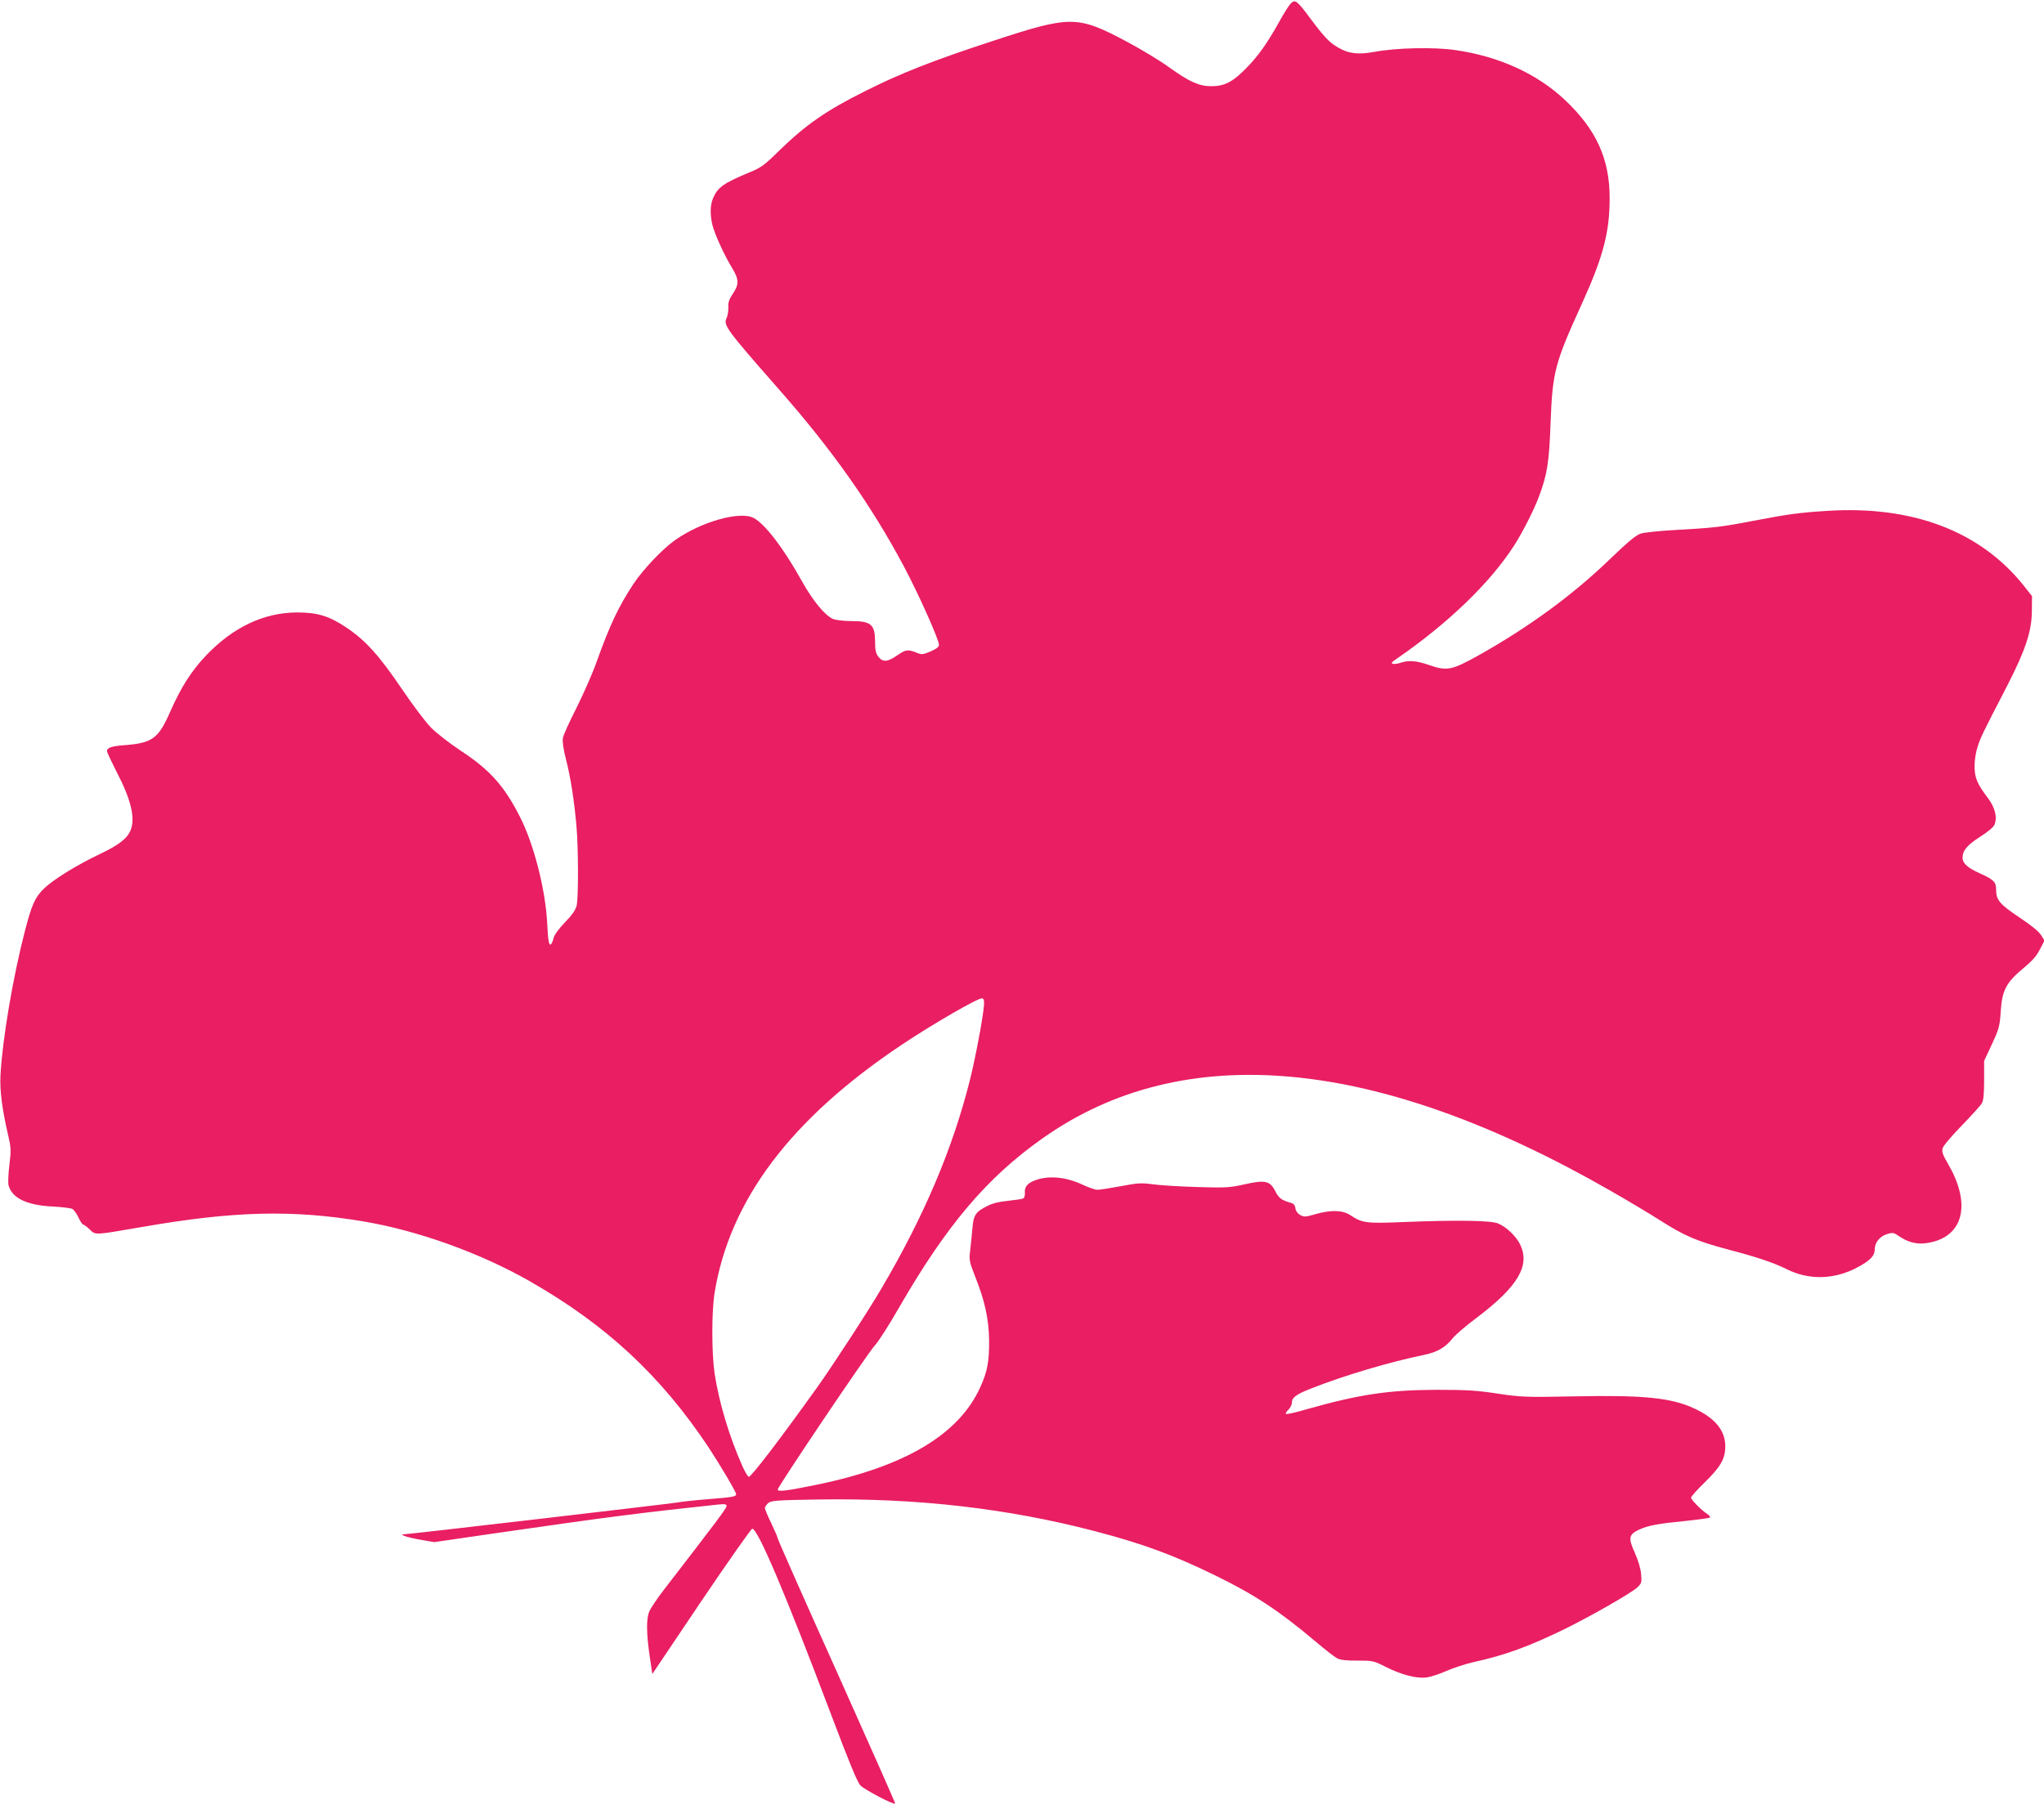
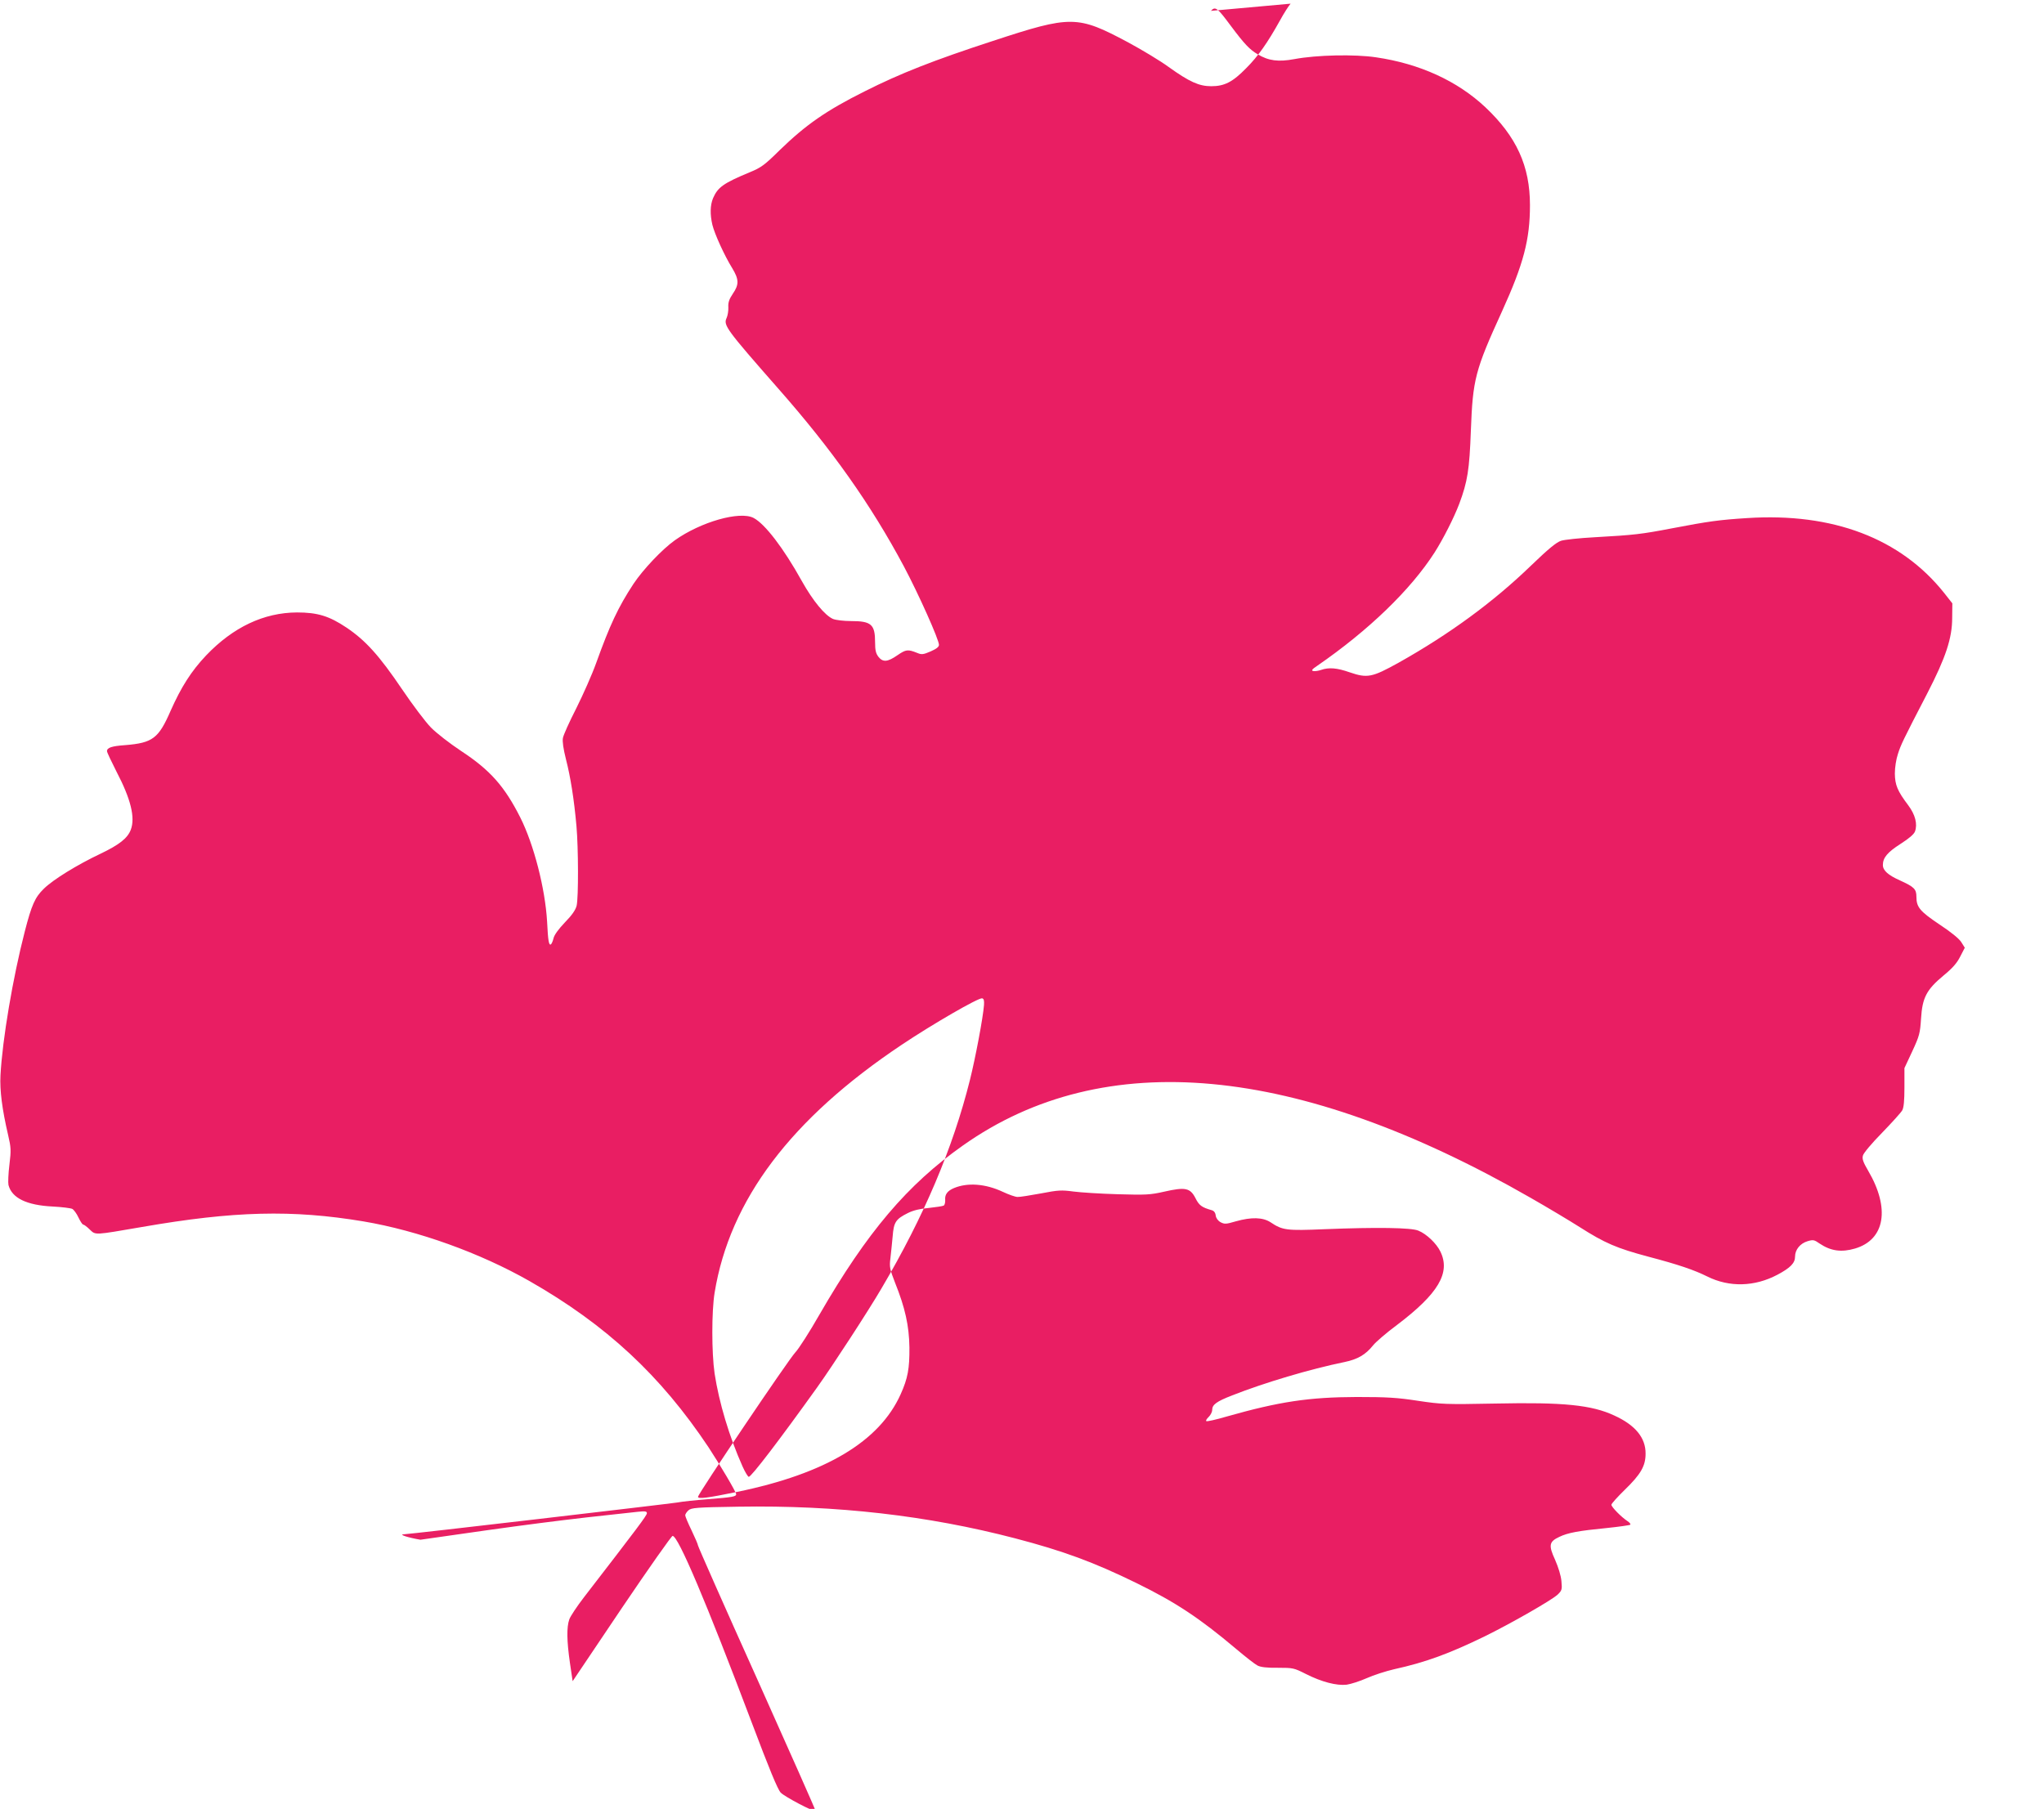
<svg xmlns="http://www.w3.org/2000/svg" version="1.0" width="1280pt" height="1133pt" viewBox="0 0 1280 1133" preserveAspectRatio="xMidYMid meet">
  <g transform="translate(0,1133) scale(0.1,-0.1)" fill="#e91e63" stroke="none">
-     <path d="M8082 11307 c-11 -12 -42 -60 -67 -106 -78 -140 -136 -223 -211 -298 -85 -87 -136 -113 -219 -113 -76 0 -136 27 -266 120 -53 39 -168 108 -255 155 -317 169 -355 170 -845 9 -371 -121 -582 -204 -804 -316 -242 -121 -368 -209 -533 -369 -94 -93 -116 -109 -187 -138 -166 -69 -200 -94 -230 -163 -18 -44 -19 -101 -4 -166 14 -57 75 -192 124 -271 43 -71 44 -103 4 -161 -23 -34 -30 -55 -28 -85 1 -22 -4 -52 -11 -67 -21 -45 -2 -71 322 -440 337 -382 582 -729 788 -1115 92 -173 220 -459 220 -492 0 -13 -16 -25 -52 -41 -46 -20 -57 -21 -83 -10 -60 24 -71 23 -125 -14 -62 -43 -91 -45 -119 -10 -16 21 -21 41 -21 90 0 113 -23 134 -151 134 -44 0 -94 6 -112 13 -51 22 -126 113 -196 238 -115 207 -231 358 -302 395 -87 45 -331 -25 -493 -140 -80 -57 -199 -183 -259 -273 -96 -146 -148 -258 -233 -494 -26 -73 -83 -201 -125 -285 -43 -84 -81 -168 -84 -187 -4 -21 3 -68 19 -132 28 -108 51 -250 66 -420 12 -135 13 -446 1 -498 -7 -27 -29 -59 -74 -105 -40 -42 -67 -79 -71 -100 -4 -17 -12 -34 -16 -37 -13 -8 -18 22 -24 143 -12 207 -83 483 -168 652 -99 196 -189 297 -370 416 -71 47 -156 113 -189 147 -33 33 -115 142 -182 241 -142 210 -228 305 -347 385 -109 73 -182 95 -310 95 -208 -1 -400 -92 -569 -269 -93 -98 -157 -199 -223 -348 -75 -172 -112 -200 -283 -214 -86 -6 -115 -16 -115 -38 0 -7 27 -64 59 -127 90 -172 119 -289 90 -365 -20 -53 -72 -94 -189 -150 -146 -69 -297 -162 -355 -219 -56 -54 -77 -102 -120 -269 -74 -286 -140 -675 -152 -900 -5 -94 10 -212 48 -375 18 -77 19 -94 8 -185 -7 -56 -9 -113 -6 -127 21 -82 114 -127 277 -135 58 -3 113 -10 123 -15 9 -5 27 -29 38 -53 12 -25 25 -45 30 -45 5 0 24 -14 41 -31 38 -36 25 -36 328 16 575 100 941 109 1385 35 344 -58 732 -198 1041 -374 480 -274 821 -591 1121 -1041 71 -108 173 -280 173 -294 0 -15 -24 -19 -175 -31 -77 -6 -165 -15 -195 -21 -48 -8 -1679 -199 -1712 -199 -34 -1 28 -21 105 -34 l86 -15 413 60 c664 96 889 125 1361 175 47 5 57 3 57 -9 0 -14 -59 -92 -393 -525 -44 -57 -86 -120 -93 -140 -17 -49 -16 -133 4 -272 l17 -115 306 455 c169 250 313 455 320 455 35 0 211 -416 494 -1165 112 -297 164 -423 183 -443 25 -26 209 -123 218 -114 2 2 -163 374 -366 827 -204 453 -370 829 -370 835 0 6 -18 48 -40 94 -22 45 -40 88 -40 95 0 7 9 21 20 31 18 16 48 19 313 23 615 10 1184 -55 1732 -198 302 -79 492 -149 760 -280 245 -120 395 -219 625 -413 58 -49 118 -96 134 -104 19 -10 58 -15 127 -14 95 0 101 -1 176 -39 99 -50 192 -74 255 -67 27 4 83 22 126 41 42 19 120 44 172 56 196 43 345 98 565 205 169 83 420 227 458 262 27 26 29 32 24 85 -3 34 -19 86 -40 134 -42 91 -37 113 27 143 54 26 121 38 294 55 79 8 147 18 150 21 4 4 -4 14 -18 23 -38 25 -100 88 -100 102 0 7 38 49 84 94 100 97 130 149 130 226 1 99 -64 179 -196 239 -141 66 -319 84 -743 75 -315 -6 -337 -5 -485 17 -130 20 -193 24 -385 24 -299 -1 -485 -29 -813 -122 -68 -20 -126 -33 -129 -29 -4 3 3 15 15 26 12 12 22 31 22 44 0 33 27 53 125 91 203 80 489 165 704 209 82 17 132 46 179 105 17 21 84 79 149 127 259 196 337 327 272 460 -24 50 -86 110 -138 131 -44 19 -262 22 -586 9 -240 -10 -264 -7 -339 43 -49 32 -120 34 -219 6 -61 -18 -70 -18 -95 -5 -17 10 -28 26 -30 42 -2 18 -11 29 -25 33 -63 18 -79 30 -102 76 -33 64 -64 70 -196 40 -88 -20 -115 -21 -290 -16 -107 3 -232 11 -278 17 -75 10 -95 9 -204 -12 -66 -12 -132 -23 -146 -22 -14 0 -56 15 -92 32 -109 51 -220 59 -305 24 -41 -17 -59 -40 -56 -74 1 -16 -3 -32 -9 -36 -7 -4 -49 -10 -94 -15 -56 -5 -97 -15 -131 -32 -76 -38 -88 -57 -95 -146 -4 -42 -10 -103 -14 -137 -7 -55 -4 -68 29 -153 63 -157 88 -269 90 -406 1 -132 -10 -193 -55 -293 -133 -296 -470 -497 -1022 -611 -190 -39 -247 -46 -247 -31 0 18 567 860 610 905 21 22 89 128 150 235 299 518 551 815 900 1061 882 623 2092 511 3555 -329 105 -60 242 -142 305 -182 160 -102 233 -133 431 -186 190 -50 286 -83 369 -124 138 -69 297 -65 440 11 81 43 110 73 110 113 0 44 32 83 79 97 34 10 41 9 75 -15 70 -47 137 -56 222 -31 188 56 220 252 82 487 -31 53 -39 74 -33 95 3 15 56 78 119 142 62 64 119 127 127 141 10 17 14 61 14 145 l0 120 49 105 c45 97 49 113 55 205 8 131 34 181 141 270 56 46 84 78 104 118 l29 56 -22 35 c-14 22 -64 63 -137 111 -122 82 -144 108 -144 173 0 48 -14 62 -102 102 -76 34 -108 63 -108 97 0 46 29 80 110 132 53 34 84 60 91 78 17 46 2 105 -42 164 -68 90 -83 127 -84 199 0 38 8 89 19 122 19 59 29 81 184 380 116 225 156 346 156 473 l1 91 -52 66 c-272 341 -697 503 -1233 468 -174 -11 -240 -20 -470 -64 -193 -37 -236 -42 -485 -56 -93 -5 -188 -15 -210 -22 -29 -9 -80 -51 -191 -158 -234 -226 -508 -427 -827 -606 -166 -92 -195 -98 -306 -60 -80 28 -130 32 -179 15 -17 -6 -39 -9 -49 -7 -14 3 -8 11 25 33 322 222 585 476 735 710 54 85 121 217 154 304 52 139 64 213 73 461 12 319 26 375 195 745 135 297 175 450 175 665 0 245 -84 429 -280 614 -175 164 -410 272 -684 312 -133 20 -371 15 -510 -11 -102 -19 -163 -11 -231 30 -50 29 -84 65 -169 179 -84 113 -96 123 -124 93z m-1920 -6272 c-6 -80 -54 -333 -88 -469 -107 -428 -288 -855 -554 -1306 -80 -137 -307 -486 -403 -620 -237 -331 -412 -560 -428 -560 -5 0 -23 29 -39 65 -83 186 -147 399 -175 582 -19 131 -19 389 0 506 95 582 479 1090 1170 1552 194 130 483 297 505 292 11 -2 14 -13 12 -42z" />
+     <path d="M8082 11307 c-11 -12 -42 -60 -67 -106 -78 -140 -136 -223 -211 -298 -85 -87 -136 -113 -219 -113 -76 0 -136 27 -266 120 -53 39 -168 108 -255 155 -317 169 -355 170 -845 9 -371 -121 -582 -204 -804 -316 -242 -121 -368 -209 -533 -369 -94 -93 -116 -109 -187 -138 -166 -69 -200 -94 -230 -163 -18 -44 -19 -101 -4 -166 14 -57 75 -192 124 -271 43 -71 44 -103 4 -161 -23 -34 -30 -55 -28 -85 1 -22 -4 -52 -11 -67 -21 -45 -2 -71 322 -440 337 -382 582 -729 788 -1115 92 -173 220 -459 220 -492 0 -13 -16 -25 -52 -41 -46 -20 -57 -21 -83 -10 -60 24 -71 23 -125 -14 -62 -43 -91 -45 -119 -10 -16 21 -21 41 -21 90 0 113 -23 134 -151 134 -44 0 -94 6 -112 13 -51 22 -126 113 -196 238 -115 207 -231 358 -302 395 -87 45 -331 -25 -493 -140 -80 -57 -199 -183 -259 -273 -96 -146 -148 -258 -233 -494 -26 -73 -83 -201 -125 -285 -43 -84 -81 -168 -84 -187 -4 -21 3 -68 19 -132 28 -108 51 -250 66 -420 12 -135 13 -446 1 -498 -7 -27 -29 -59 -74 -105 -40 -42 -67 -79 -71 -100 -4 -17 -12 -34 -16 -37 -13 -8 -18 22 -24 143 -12 207 -83 483 -168 652 -99 196 -189 297 -370 416 -71 47 -156 113 -189 147 -33 33 -115 142 -182 241 -142 210 -228 305 -347 385 -109 73 -182 95 -310 95 -208 -1 -400 -92 -569 -269 -93 -98 -157 -199 -223 -348 -75 -172 -112 -200 -283 -214 -86 -6 -115 -16 -115 -38 0 -7 27 -64 59 -127 90 -172 119 -289 90 -365 -20 -53 -72 -94 -189 -150 -146 -69 -297 -162 -355 -219 -56 -54 -77 -102 -120 -269 -74 -286 -140 -675 -152 -900 -5 -94 10 -212 48 -375 18 -77 19 -94 8 -185 -7 -56 -9 -113 -6 -127 21 -82 114 -127 277 -135 58 -3 113 -10 123 -15 9 -5 27 -29 38 -53 12 -25 25 -45 30 -45 5 0 24 -14 41 -31 38 -36 25 -36 328 16 575 100 941 109 1385 35 344 -58 732 -198 1041 -374 480 -274 821 -591 1121 -1041 71 -108 173 -280 173 -294 0 -15 -24 -19 -175 -31 -77 -6 -165 -15 -195 -21 -48 -8 -1679 -199 -1712 -199 -34 -1 28 -21 105 -34 c664 96 889 125 1361 175 47 5 57 3 57 -9 0 -14 -59 -92 -393 -525 -44 -57 -86 -120 -93 -140 -17 -49 -16 -133 4 -272 l17 -115 306 455 c169 250 313 455 320 455 35 0 211 -416 494 -1165 112 -297 164 -423 183 -443 25 -26 209 -123 218 -114 2 2 -163 374 -366 827 -204 453 -370 829 -370 835 0 6 -18 48 -40 94 -22 45 -40 88 -40 95 0 7 9 21 20 31 18 16 48 19 313 23 615 10 1184 -55 1732 -198 302 -79 492 -149 760 -280 245 -120 395 -219 625 -413 58 -49 118 -96 134 -104 19 -10 58 -15 127 -14 95 0 101 -1 176 -39 99 -50 192 -74 255 -67 27 4 83 22 126 41 42 19 120 44 172 56 196 43 345 98 565 205 169 83 420 227 458 262 27 26 29 32 24 85 -3 34 -19 86 -40 134 -42 91 -37 113 27 143 54 26 121 38 294 55 79 8 147 18 150 21 4 4 -4 14 -18 23 -38 25 -100 88 -100 102 0 7 38 49 84 94 100 97 130 149 130 226 1 99 -64 179 -196 239 -141 66 -319 84 -743 75 -315 -6 -337 -5 -485 17 -130 20 -193 24 -385 24 -299 -1 -485 -29 -813 -122 -68 -20 -126 -33 -129 -29 -4 3 3 15 15 26 12 12 22 31 22 44 0 33 27 53 125 91 203 80 489 165 704 209 82 17 132 46 179 105 17 21 84 79 149 127 259 196 337 327 272 460 -24 50 -86 110 -138 131 -44 19 -262 22 -586 9 -240 -10 -264 -7 -339 43 -49 32 -120 34 -219 6 -61 -18 -70 -18 -95 -5 -17 10 -28 26 -30 42 -2 18 -11 29 -25 33 -63 18 -79 30 -102 76 -33 64 -64 70 -196 40 -88 -20 -115 -21 -290 -16 -107 3 -232 11 -278 17 -75 10 -95 9 -204 -12 -66 -12 -132 -23 -146 -22 -14 0 -56 15 -92 32 -109 51 -220 59 -305 24 -41 -17 -59 -40 -56 -74 1 -16 -3 -32 -9 -36 -7 -4 -49 -10 -94 -15 -56 -5 -97 -15 -131 -32 -76 -38 -88 -57 -95 -146 -4 -42 -10 -103 -14 -137 -7 -55 -4 -68 29 -153 63 -157 88 -269 90 -406 1 -132 -10 -193 -55 -293 -133 -296 -470 -497 -1022 -611 -190 -39 -247 -46 -247 -31 0 18 567 860 610 905 21 22 89 128 150 235 299 518 551 815 900 1061 882 623 2092 511 3555 -329 105 -60 242 -142 305 -182 160 -102 233 -133 431 -186 190 -50 286 -83 369 -124 138 -69 297 -65 440 11 81 43 110 73 110 113 0 44 32 83 79 97 34 10 41 9 75 -15 70 -47 137 -56 222 -31 188 56 220 252 82 487 -31 53 -39 74 -33 95 3 15 56 78 119 142 62 64 119 127 127 141 10 17 14 61 14 145 l0 120 49 105 c45 97 49 113 55 205 8 131 34 181 141 270 56 46 84 78 104 118 l29 56 -22 35 c-14 22 -64 63 -137 111 -122 82 -144 108 -144 173 0 48 -14 62 -102 102 -76 34 -108 63 -108 97 0 46 29 80 110 132 53 34 84 60 91 78 17 46 2 105 -42 164 -68 90 -83 127 -84 199 0 38 8 89 19 122 19 59 29 81 184 380 116 225 156 346 156 473 l1 91 -52 66 c-272 341 -697 503 -1233 468 -174 -11 -240 -20 -470 -64 -193 -37 -236 -42 -485 -56 -93 -5 -188 -15 -210 -22 -29 -9 -80 -51 -191 -158 -234 -226 -508 -427 -827 -606 -166 -92 -195 -98 -306 -60 -80 28 -130 32 -179 15 -17 -6 -39 -9 -49 -7 -14 3 -8 11 25 33 322 222 585 476 735 710 54 85 121 217 154 304 52 139 64 213 73 461 12 319 26 375 195 745 135 297 175 450 175 665 0 245 -84 429 -280 614 -175 164 -410 272 -684 312 -133 20 -371 15 -510 -11 -102 -19 -163 -11 -231 30 -50 29 -84 65 -169 179 -84 113 -96 123 -124 93z m-1920 -6272 c-6 -80 -54 -333 -88 -469 -107 -428 -288 -855 -554 -1306 -80 -137 -307 -486 -403 -620 -237 -331 -412 -560 -428 -560 -5 0 -23 29 -39 65 -83 186 -147 399 -175 582 -19 131 -19 389 0 506 95 582 479 1090 1170 1552 194 130 483 297 505 292 11 -2 14 -13 12 -42z" />
  </g>
</svg>